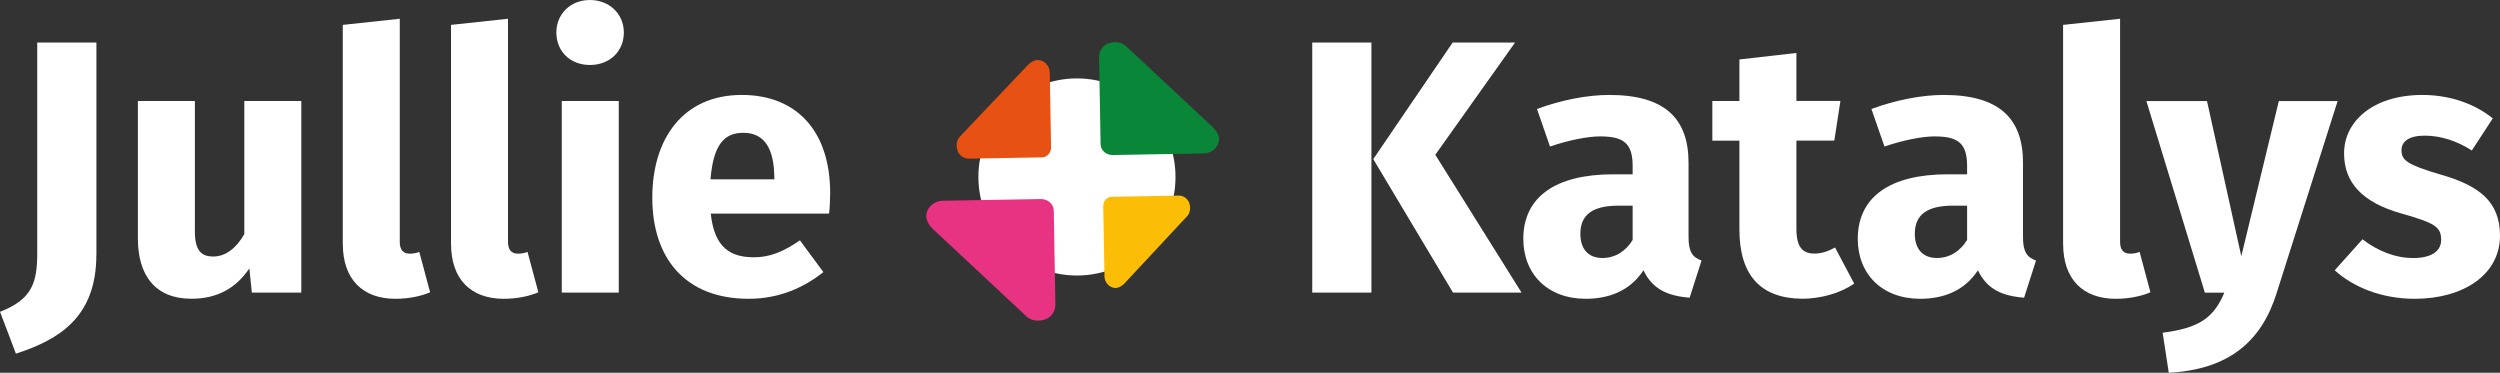
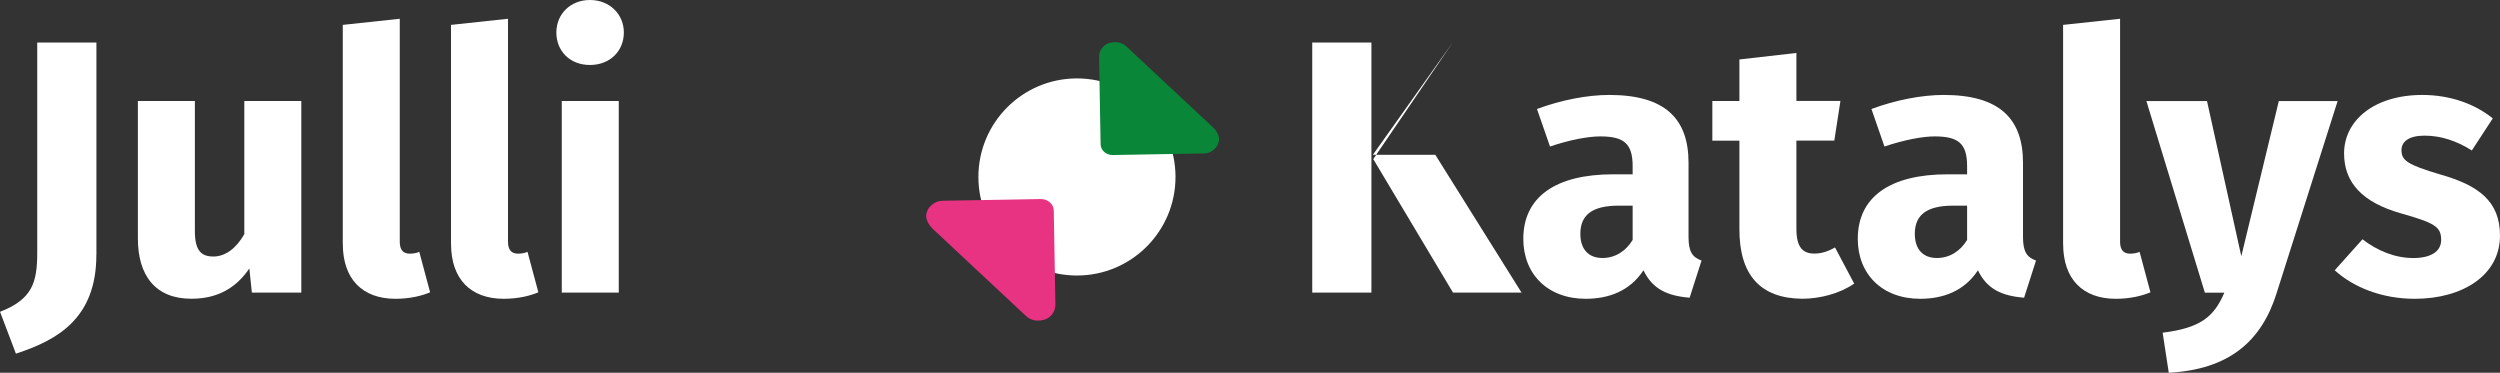
<svg xmlns="http://www.w3.org/2000/svg" id="Laag_1" data-name="Laag 1" viewBox="0 0 526.37 78.48">
  <rect x="0" y="0" width="526.37" height="78.48" fill="#333333" stroke="none" />
  <defs>
    <style>
      .cls-1 {
        fill: #e83282;
      }

      .cls-2 {
        fill: #fff;
      }

      .cls-3 {
        fill: #fcbd07;
      }

      .cls-4 {
        fill: #e75113;
      }

      .cls-5 {
        fill: #098637;
      }
    </style>
  </defs>
  <g>
    <path class="cls-2" d="M20.29,53.64c0,13.3-8.05,17.93-16.94,20.82l-3.34-8.81c6.84-2.66,7.83-6.23,7.83-12.46V8.96h12.46v44.67Z" />
    <path class="cls-2" d="M63.44,61.61h-10.41l-.53-5.09c-2.89,4.25-6.84,6.38-12.23,6.38-7.52,0-11.24-4.86-11.24-12.69v-28.95h12v27.43c0,4.1,1.37,5.32,3.88,5.32s4.79-1.67,6.53-4.71v-28.03h12v40.34Z" />
    <path class="cls-2" d="M72.17,51.36V5.24l12-1.29v46.95c0,1.67.68,2.51,2.13,2.51.76,0,1.44-.15,1.98-.38l2.28,8.51c-1.75.76-4.33,1.37-7.29,1.37-6.99,0-11.09-4.18-11.09-11.55Z" />
    <path class="cls-2" d="M94.96,51.36V5.24l12-1.29v46.95c0,1.67.68,2.51,2.13,2.51.76,0,1.44-.15,1.98-.38l2.28,8.51c-1.75.76-4.33,1.37-7.29,1.37-6.99,0-11.09-4.18-11.09-11.55Z" />
    <path class="cls-2" d="M131.35,6.84c0,3.88-2.89,6.84-7.14,6.84s-7.07-2.96-7.07-6.84,2.96-6.84,7.07-6.84,7.14,2.96,7.14,6.84ZM130.28,61.61h-12V21.27h12v40.34Z" />
-     <path class="cls-2" d="M174.57,44.98h-24.92c.76,7.22,4.18,9.19,9.12,9.19,3.27,0,6.15-1.14,9.65-3.57l4.94,6.69c-4.03,3.19-9.19,5.62-15.73,5.62-13.45,0-20.29-8.66-20.29-21.27s6.61-21.65,18.84-21.65c11.55,0,18.61,7.6,18.61,20.67,0,1.29-.08,3.12-.23,4.33ZM163.03,37.23c-.08-5.47-1.75-9.27-6.53-9.27-4.03,0-6.31,2.51-6.91,9.8h13.45v-.53Z" />
-     <path class="cls-2" d="M288.75,61.61h-12.46V8.96h12.46v52.65ZM302.2,32.59l18.16,29.02h-14.43l-16.79-28.11,16.71-24.54h13.14l-16.79,23.63Z" />
+     <path class="cls-2" d="M288.75,61.61h-12.46V8.96h12.46v52.65ZM302.2,32.59l18.16,29.02h-14.43l-16.79-28.11,16.71-24.54l-16.79,23.63Z" />
    <path class="cls-2" d="M358.26,54.85l-2.51,7.83c-4.71-.38-7.83-1.82-9.72-5.77-2.89,4.41-7.37,6-12.16,6-8.05,0-13.14-5.24-13.14-12.61,0-8.81,6.76-13.6,18.92-13.6h4.1v-1.75c0-4.79-1.9-6.23-6.84-6.23-2.58,0-6.53.76-10.56,2.13l-2.74-7.9c5.09-1.9,10.64-2.96,15.2-2.96,11.7,0,16.71,4.94,16.71,14.28v15.65c0,3.12.84,4.25,2.74,4.94ZM343.75,50.52v-7.22h-2.96c-5.47,0-8.05,1.9-8.05,5.93,0,3.19,1.67,5.09,4.63,5.09,2.73,0,4.94-1.44,6.38-3.8Z" />
    <path class="cls-2" d="M390.39,59.71c-3.04,2.13-7.29,3.19-10.94,3.19-8.89-.08-13.22-5.09-13.22-14.59v-18.69h-5.7v-8.36h5.7v-8.74l12-1.37v10.1h9.27l-1.29,8.36h-7.98v18.54c0,3.88,1.29,5.24,3.8,5.24,1.37,0,2.74-.38,4.33-1.29l4.03,7.6Z" />
    <path class="cls-2" d="M428.68,54.85l-2.51,7.83c-4.71-.38-7.83-1.82-9.72-5.77-2.89,4.41-7.37,6-12.16,6-8.05,0-13.14-5.24-13.14-12.61,0-8.81,6.76-13.6,18.92-13.6h4.1v-1.75c0-4.79-1.9-6.23-6.84-6.23-2.58,0-6.53.76-10.56,2.13l-2.74-7.9c5.09-1.9,10.64-2.96,15.2-2.96,11.7,0,16.71,4.94,16.71,14.28v15.65c0,3.12.84,4.25,2.74,4.94ZM414.17,50.52v-7.22h-2.96c-5.47,0-8.05,1.9-8.05,5.93,0,3.19,1.67,5.09,4.63,5.09,2.73,0,4.94-1.44,6.38-3.8Z" />
    <path class="cls-2" d="M434.38,51.36V5.24l12-1.29v46.95c0,1.67.68,2.51,2.13,2.51.76,0,1.44-.15,1.98-.38l2.28,8.51c-1.75.76-4.33,1.37-7.29,1.37-6.99,0-11.09-4.18-11.09-11.55Z" />
    <path class="cls-2" d="M479.35,61.69c-3.19,10.18-10.03,16.11-22.72,16.79l-1.29-8.43c7.9-.99,10.79-3.27,12.99-8.43h-4.1l-12.31-40.34h12.76l7.22,32.67,7.9-32.67h12.38l-12.84,40.42Z" />
    <path class="cls-2" d="M524.85,24.92l-4.41,6.76c-3.12-1.98-6.46-3.12-9.95-3.12-3.27,0-4.86,1.22-4.86,3.04,0,2.13,1.06,3.04,8.28,5.17,7.98,2.28,12.46,5.62,12.46,12.84,0,8.36-7.9,13.3-17.93,13.3-6.99,0-12.92-2.43-16.87-6l5.85-6.53c3.04,2.36,6.76,3.95,10.71,3.95,3.65,0,5.85-1.37,5.85-3.8,0-2.74-1.22-3.57-8.51-5.62-7.98-2.28-11.93-6.38-11.93-12.61,0-6.91,6.31-12.31,16.49-12.31,5.85,0,11.09,1.9,14.82,4.94Z" />
  </g>
  <g>
    <path class="cls-2" d="M226.75,16.51c-11.46,0-20.75,9.29-20.75,20.75s9.29,20.75,20.75,20.75,20.75-9.29,20.75-20.75-9.29-20.75-20.75-20.75" />
-     <path class="cls-4" d="M202.21,28.64c-1.35,1.35-.56,3.2-.56,3.2.27.71,1.16,1.61,2.45,1.56l15.31-.27c1.06-.02,1.91-.96,1.89-2.11l-.28-15.84c-.02-1.15-.98-2.48-2.46-2.55,0,0-1.04-.07-2.14,1.05-.24.25-14.04,14.79-14.21,14.96" />
    <path class="cls-5" d="M237.19,9.82c-1.64-1.61-3.89-.67-3.89-.67-.86.33-1.95,1.38-1.89,2.92l.32,18.31c.02,1.27,1.17,2.28,2.56,2.26l19.27-.34c1.4-.02,3.02-1.17,3.11-2.94,0,0,.09-1.24-1.28-2.55-.31-.29-17.98-16.79-18.2-17" />
-     <path class="cls-3" d="M249.85,45.64c1.24-1.27.51-3,.51-3-.25-.66-1.06-1.5-2.25-1.46l-14.08.25c-.98.02-1.76.9-1.74,1.97l.26,14.84c.02,1.08.9,2.32,2.26,2.4,0,0,.96.07,1.96-.98.22-.24,12.91-13.85,13.07-14.02" />
    <path class="cls-1" d="M215.98,66.49c1.77,1.73,4.19.72,4.19.72.93-.35,2.1-1.49,2.04-3.15l-.34-19.72c-.02-1.37-1.26-2.46-2.76-2.43l-20.75.36c-1.5.03-3.25,1.26-3.35,3.17,0,0-.09,1.34,1.38,2.75.33.31,19.36,18.08,19.59,18.3" />
  </g>
</svg>